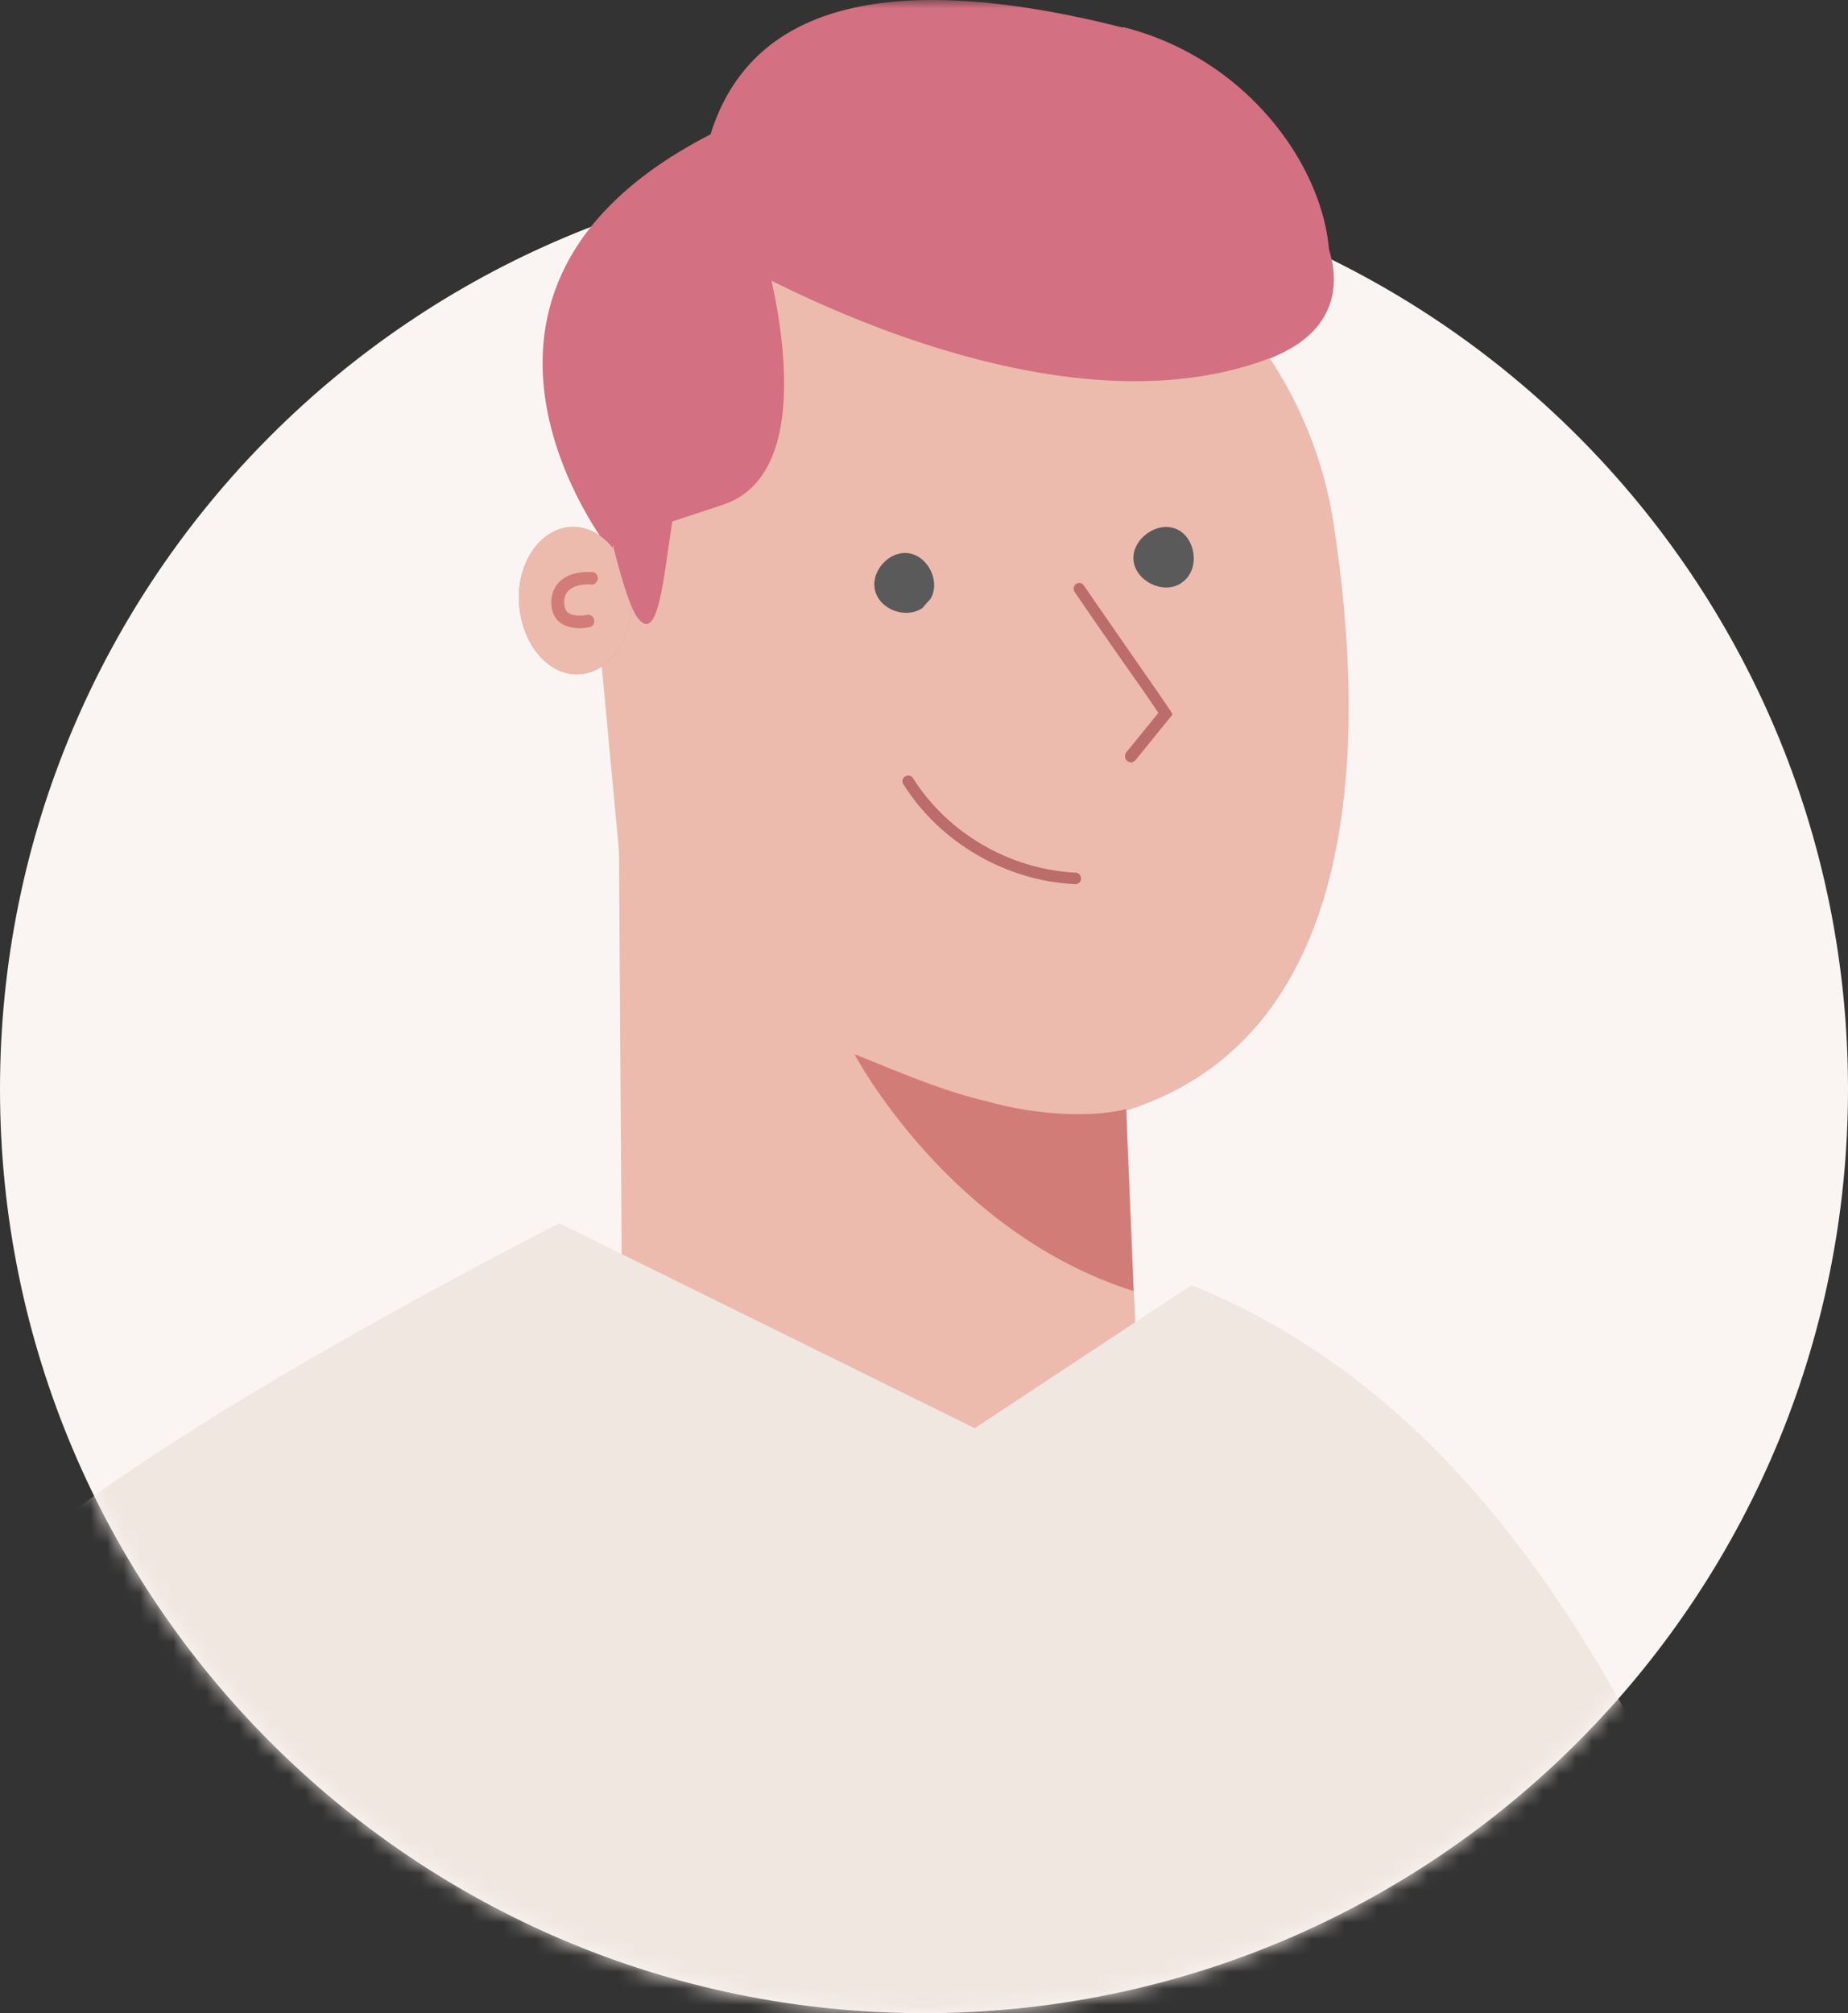
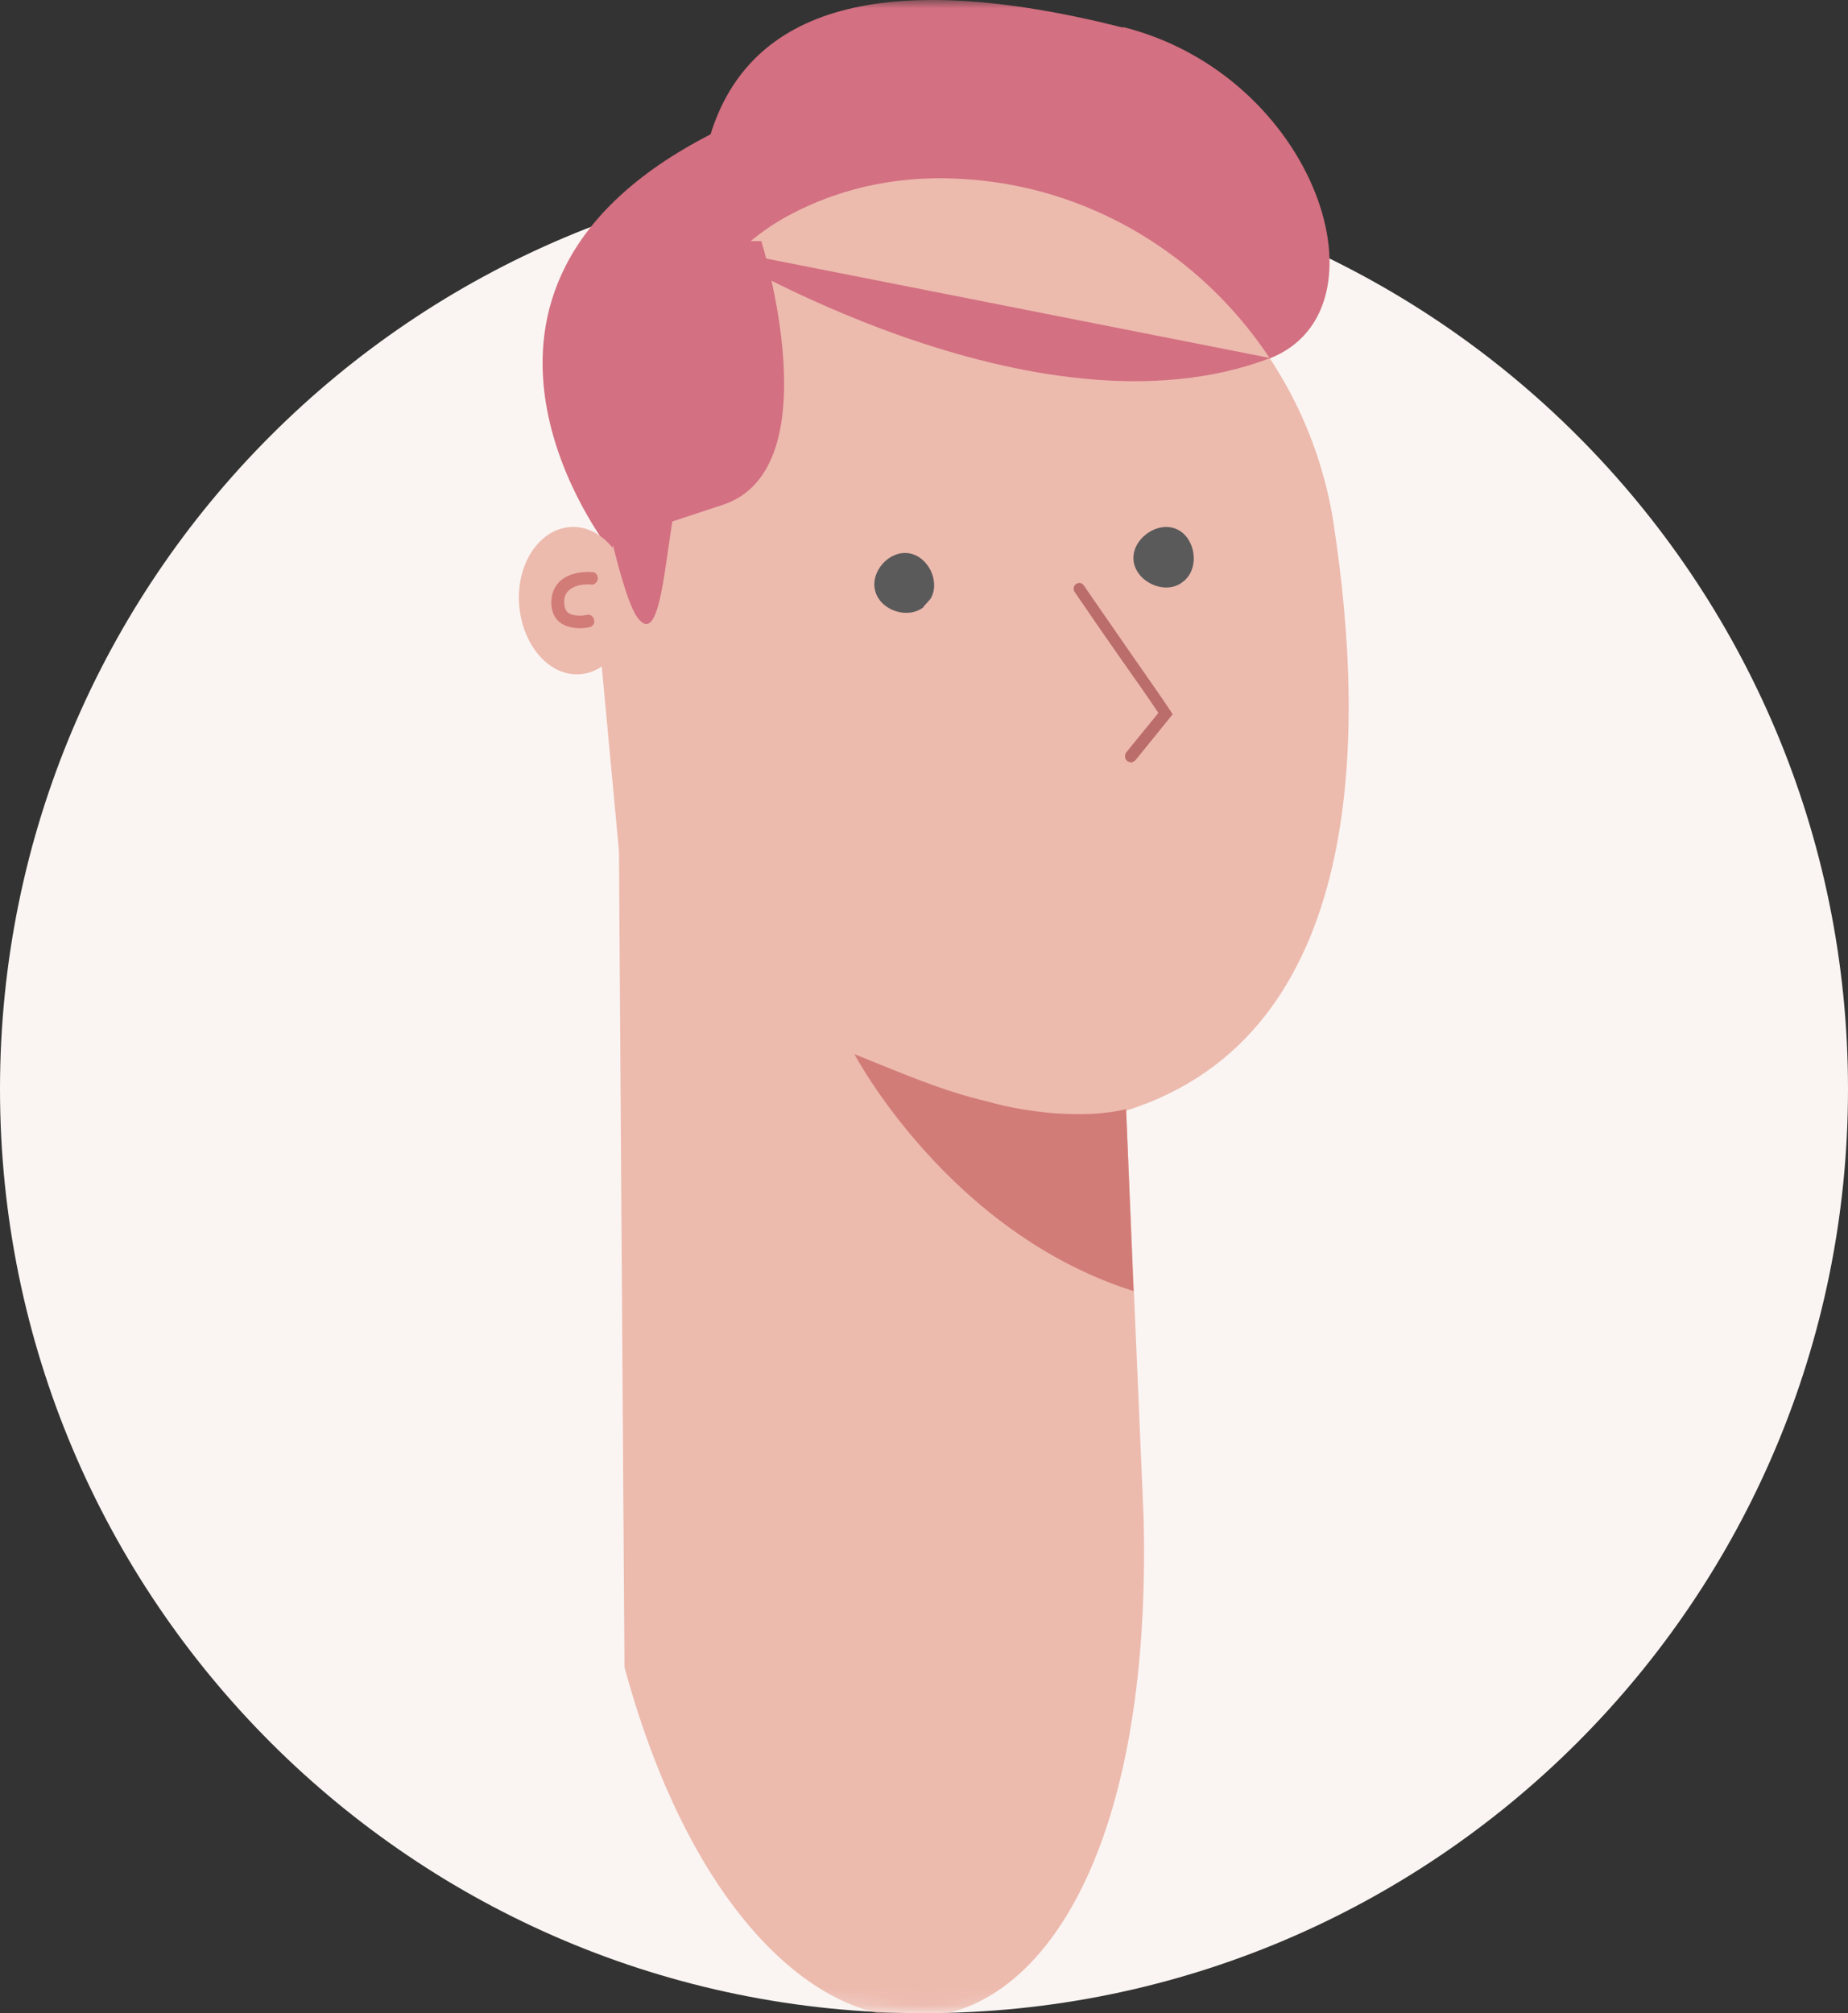
<svg xmlns="http://www.w3.org/2000/svg" width="112" height="122" viewBox="0 0 112 122" fill="none">
  <rect x="0" y="0" width="112" height="122" fill="#333333" stroke="none" />
  <path d="M112 66C112 96.928 86.928 122 56 122C25.072 122 0 96.928 0 66C0 35.072 25.072 10 56 10C86.928 10 112 35.072 112 66Z" fill="#FAF5F2" />
  <mask id="mask0_18012_568" style="mask-type:alpha" maskUnits="userSpaceOnUse" x="0" y="0" width="112" height="122">
    <path d="M112 66C112 96.928 86.928 122 56 122C25.072 122 0 96.928 0 66V0H112V66Z" fill="#D9D9D9" />
  </mask>
  <g mask="url(#mask0_18012_568)">
    <path d="M35.086 38.045C34.723 38.045 34.249 37.961 33.887 37.654C33.663 37.459 33.412 37.096 33.44 36.455C33.44 35.953 33.663 35.534 33.998 35.255C34.696 34.67 35.755 34.781 35.811 34.781C36.007 34.781 36.174 34.977 36.146 35.2C36.146 35.395 35.951 35.534 35.728 35.534C35.728 35.534 34.919 35.451 34.472 35.841C34.277 36.008 34.193 36.232 34.166 36.511C34.166 36.79 34.221 36.985 34.361 37.124C34.668 37.375 35.281 37.347 35.477 37.292C35.672 37.292 35.867 37.375 35.923 37.571C35.951 37.766 35.839 37.961 35.644 38.017C35.588 38.017 35.393 38.073 35.114 38.073L35.086 38.045Z" fill="#D27C77" />
    <path d="M68.056 1.671C53.468 -2.011 45.434 0.499 43.063 8.142C24.57 17.626 36.926 33.275 36.926 33.275C36.926 33.275 45.35 29.76 43.649 18.937C43.454 17.626 45.211 13.805 48.53 13.889C55.309 14.056 56.341 30.039 77.01 21.699C84.402 18.714 79.772 4.6 68.084 1.643L68.056 1.671Z" fill="#D37081" />
    <path d="M80.832 31.768C79.102 20.444 69.841 11.545 58.405 10.848C54.946 10.625 51.32 11.183 47.861 13.024C39.632 17.347 37.094 30.011 36.397 39.607L37.513 51.573L37.847 101.029C46.104 131.517 70.232 129.732 69.311 91.991L68.251 67.305C82.784 62.731 82.784 44.516 80.832 31.796V31.768Z" fill="#EDBAAE" />
    <path d="M68.252 67.25C68.252 67.25 61.529 69.9 51.795 63.902C51.795 63.902 57.485 74.697 68.698 78.24L68.252 67.25Z" fill="#D27C77" />
-     <path d="M38.238 36.203C38.378 38.658 36.983 40.75 35.114 40.862C33.245 40.973 31.627 39.049 31.46 36.594C31.293 34.139 32.715 32.047 34.584 31.936C36.453 31.824 38.071 33.749 38.238 36.203Z" fill="#D39E97" />
    <path d="M34.974 36.399C34.974 36.733 34.751 37.012 34.416 37.012C34.082 37.012 33.803 36.789 33.803 36.455C33.803 36.12 34.026 35.841 34.361 35.841C34.696 35.841 34.974 36.064 34.974 36.399Z" fill="#BA6D6A" />
    <path d="M34.361 35.841C34.361 35.841 35.7 35.534 35.978 37.208C35.978 37.208 35.504 36.399 34.416 37.013L34.361 35.841Z" fill="#BA6D6A" />
    <path d="M68.251 67.25C66.968 67.975 65.462 68.198 63.984 68.254C62.505 68.31 61.027 68.059 59.604 67.724C58.182 67.333 56.815 66.803 55.476 66.19L53.551 65.13C52.966 64.711 52.352 64.321 51.766 63.874C54.472 64.962 57.066 66.106 59.828 66.748C61.194 67.138 62.589 67.361 63.984 67.473C65.378 67.556 66.829 67.556 68.224 67.222L68.251 67.25Z" fill="#D27C77" />
    <path d="M38.238 36.203C38.378 38.658 36.983 40.75 35.114 40.862C33.245 40.973 31.627 39.049 31.46 36.594C31.293 34.139 32.715 32.047 34.584 31.936C36.453 31.824 38.071 33.749 38.238 36.203Z" fill="#EDBAAE" />
-     <path d="M43.064 15.004C43.064 15.004 62.785 27.138 76.983 21.699C91.209 16.26 62.952 -9.375 43.064 15.004Z" fill="#D37081" />
+     <path d="M43.064 15.004C43.064 15.004 62.785 27.138 76.983 21.699Z" fill="#D37081" />
    <path d="M46.132 14.614C32.882 14.307 37.094 32.801 37.094 32.801C37.094 32.801 37.931 36.427 38.6 37.376C39.911 39.217 40.218 34.865 40.748 31.602C41.585 31.323 42.533 31.016 43.789 30.597C50.483 28.422 46.132 14.586 46.132 14.586V14.614Z" fill="#D37081" />
    <path d="M35.142 38.072C34.751 38.072 34.249 37.988 33.887 37.681C33.663 37.486 33.385 37.096 33.412 36.426C33.44 35.896 33.636 35.478 33.998 35.171C34.723 34.557 35.839 34.669 35.895 34.669C36.118 34.669 36.258 34.892 36.23 35.087C36.202 35.282 36.007 35.478 35.811 35.422C35.811 35.422 34.974 35.338 34.5 35.757C34.305 35.924 34.193 36.147 34.193 36.454C34.193 36.733 34.249 36.956 34.389 37.096C34.696 37.374 35.337 37.319 35.56 37.263C35.755 37.207 35.979 37.347 36.007 37.57C36.062 37.765 35.923 37.988 35.7 38.016C35.644 38.016 35.421 38.072 35.142 38.072Z" fill="#D27C77" />
-     <path d="M33.914 74.139L59.075 86.552L72.213 77.876C88.363 84.46 98.014 99.829 106.076 120.024C106.187 120.303 106.243 120.638 106.355 120.917C115.225 142.869 120.469 161.614 123.426 179.02C128.475 208.839 99.326 244.571 99.326 244.571C99.047 243.762 -4.998 246.105 -4.998 246.105C-4.998 246.105 -38.889 207.583 -37.968 181.14C-37.299 161.977 -32.417 123.511 1.585 93.888C10.623 85.91 33.942 74.111 33.942 74.111L33.914 74.139Z" fill="#F1E7E1" />
    <path d="M55.978 36.79C55.03 37.543 53.384 37.013 53.049 35.841C52.715 34.67 53.858 33.359 55.058 33.526C56.257 33.693 57.01 35.255 56.397 36.288L55.95 36.79H55.978Z" fill="#5A5A5A" />
    <path d="M71.543 35.367C70.455 36.036 68.809 35.199 68.698 33.944C68.586 32.689 70.092 31.573 71.264 32.047C72.436 32.521 72.742 34.362 71.766 35.199" fill="#5A5A5A" />
    <path d="M68.53 46.189C68.53 46.189 68.363 46.189 68.307 46.105C68.168 45.994 68.14 45.771 68.251 45.603L70.204 43.204C69.59 42.284 68.893 41.28 68 40.025C67.192 38.881 66.271 37.542 65.127 35.868C65.016 35.701 65.072 35.506 65.211 35.394C65.378 35.282 65.574 35.31 65.685 35.478C66.829 37.151 67.777 38.49 68.558 39.634C69.507 41.001 70.26 42.061 70.929 43.065L71.069 43.288L68.809 46.078C68.809 46.078 68.642 46.217 68.53 46.217V46.189Z" fill="#BA6D6A" />
-     <path d="M65.155 53.582C60.971 53.386 56.982 51.071 54.751 47.529C54.639 47.361 54.695 47.138 54.862 47.054C55.03 46.943 55.253 46.999 55.337 47.166C57.457 50.513 61.222 52.689 65.183 52.884C65.379 52.884 65.518 53.052 65.518 53.247C65.518 53.442 65.351 53.582 65.183 53.582H65.155Z" fill="#BA6D6A" />
  </g>
</svg>